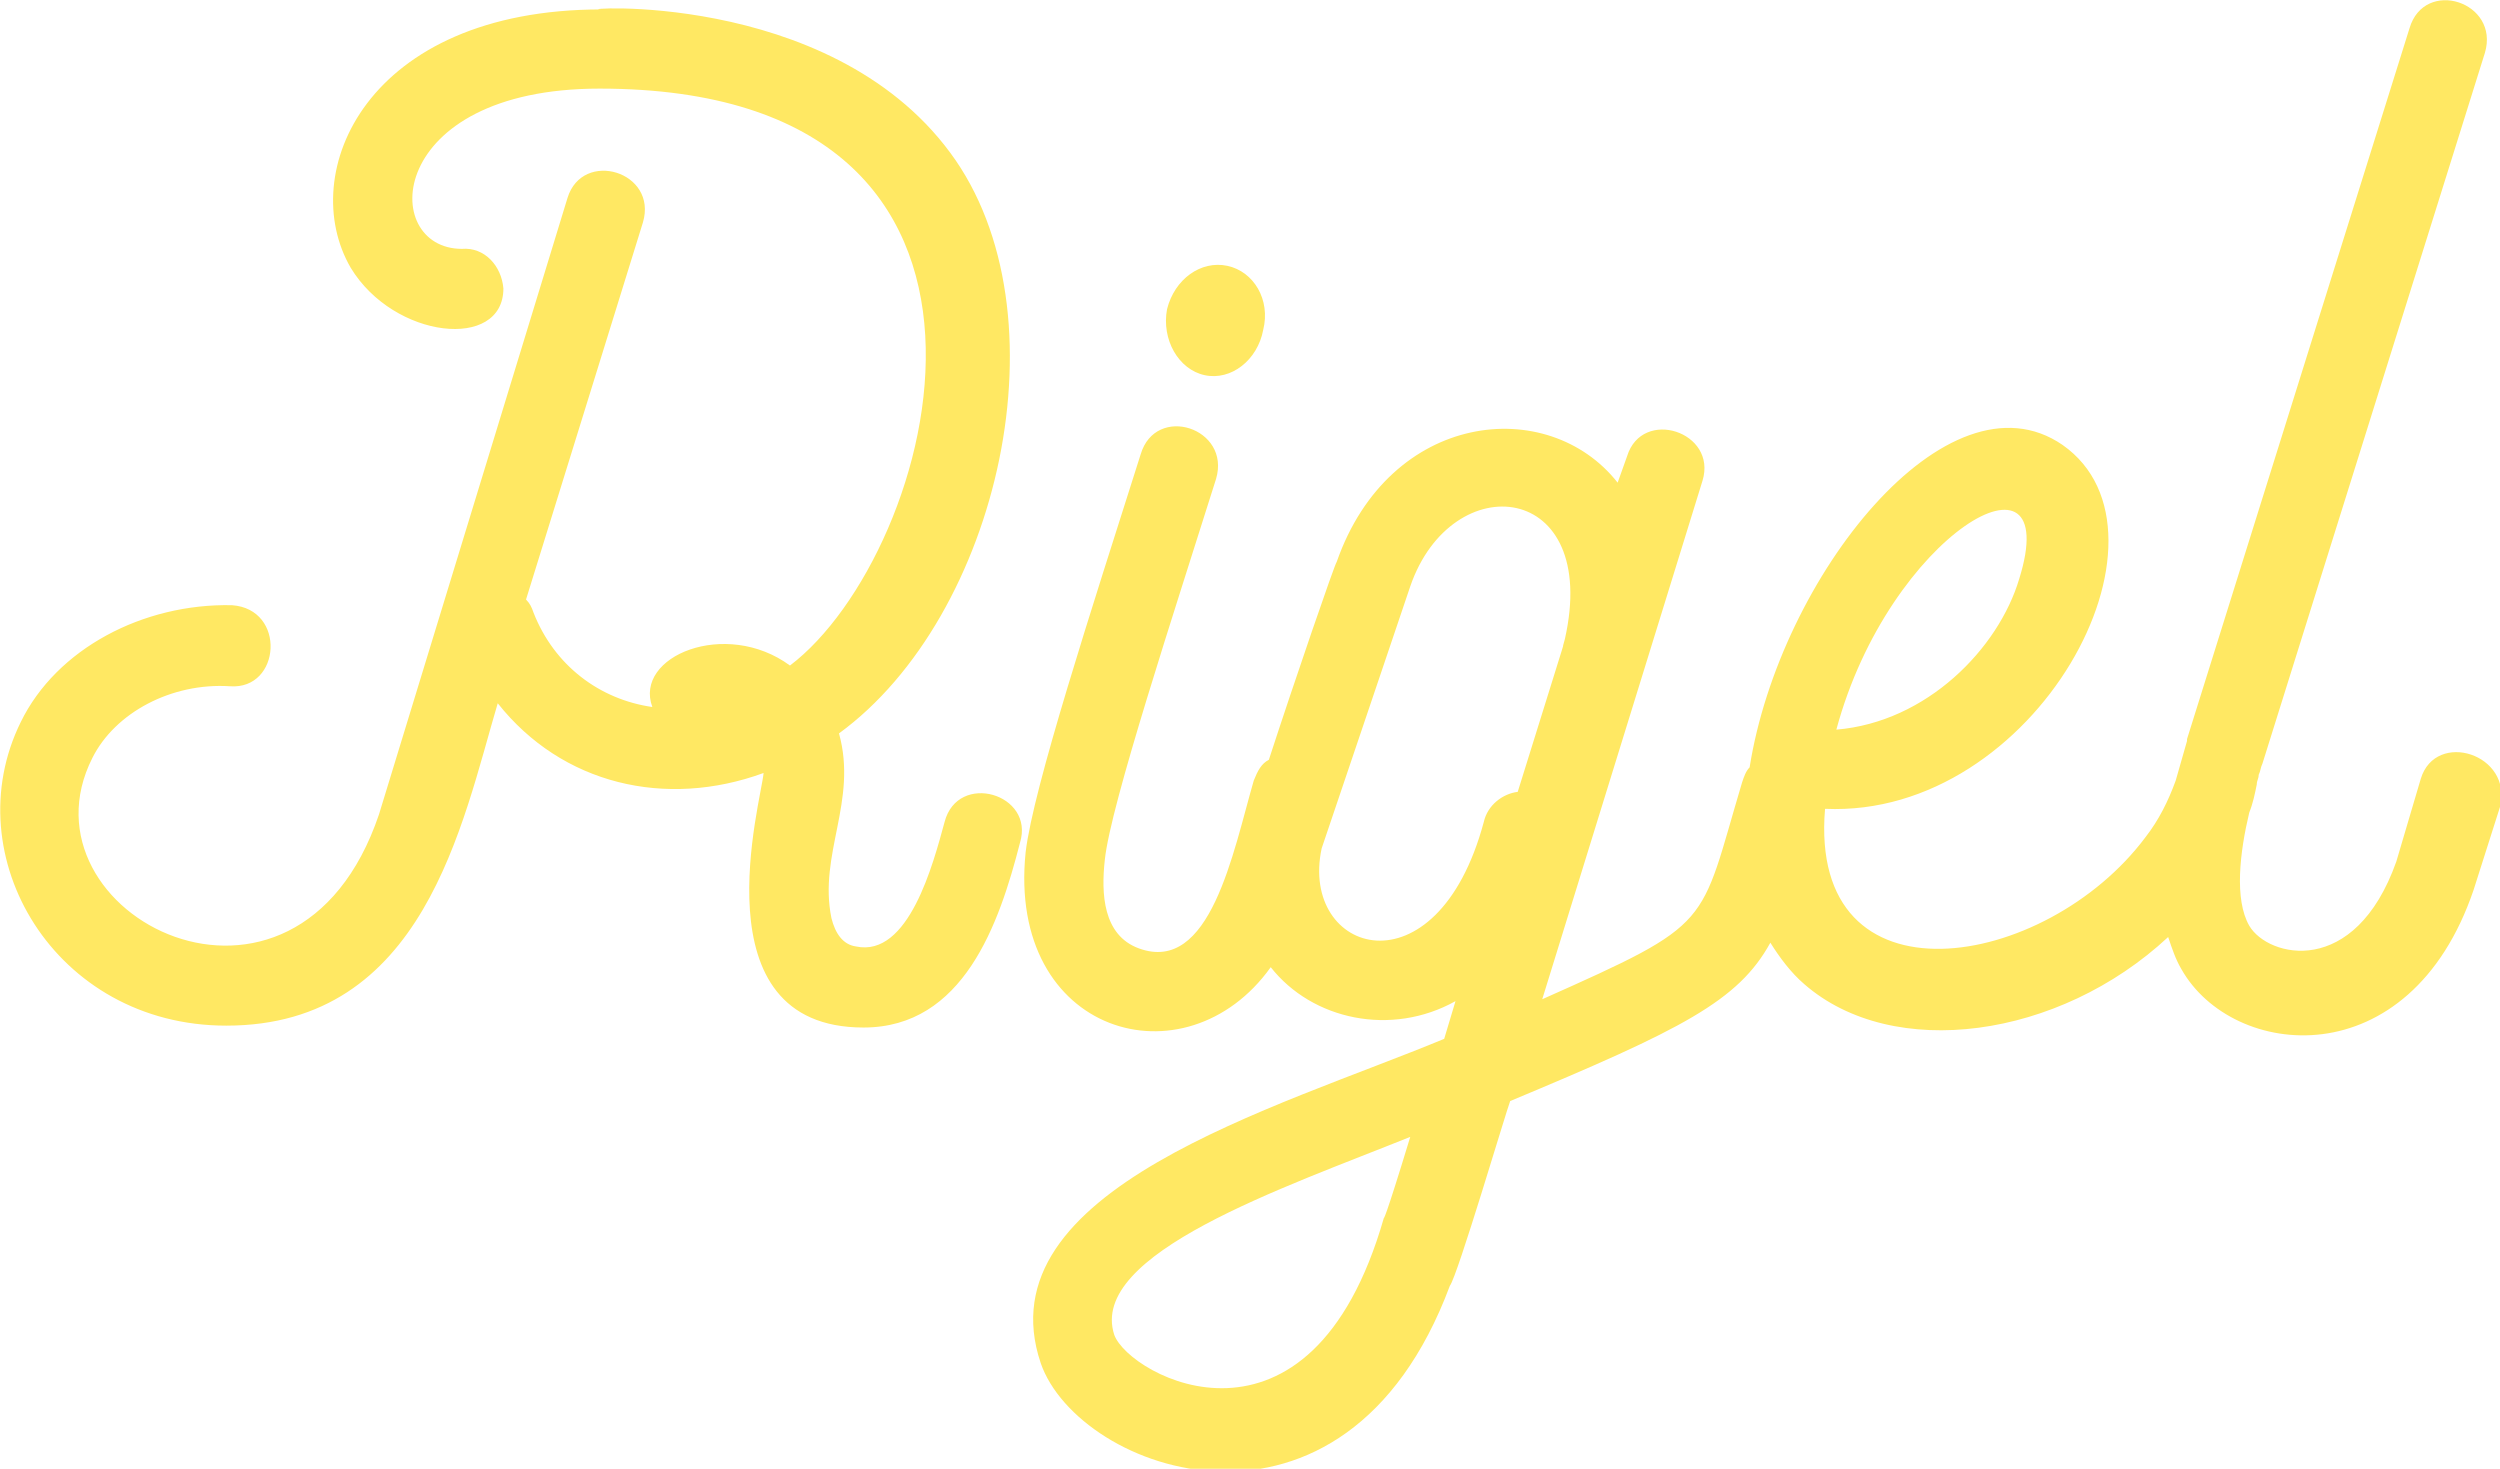
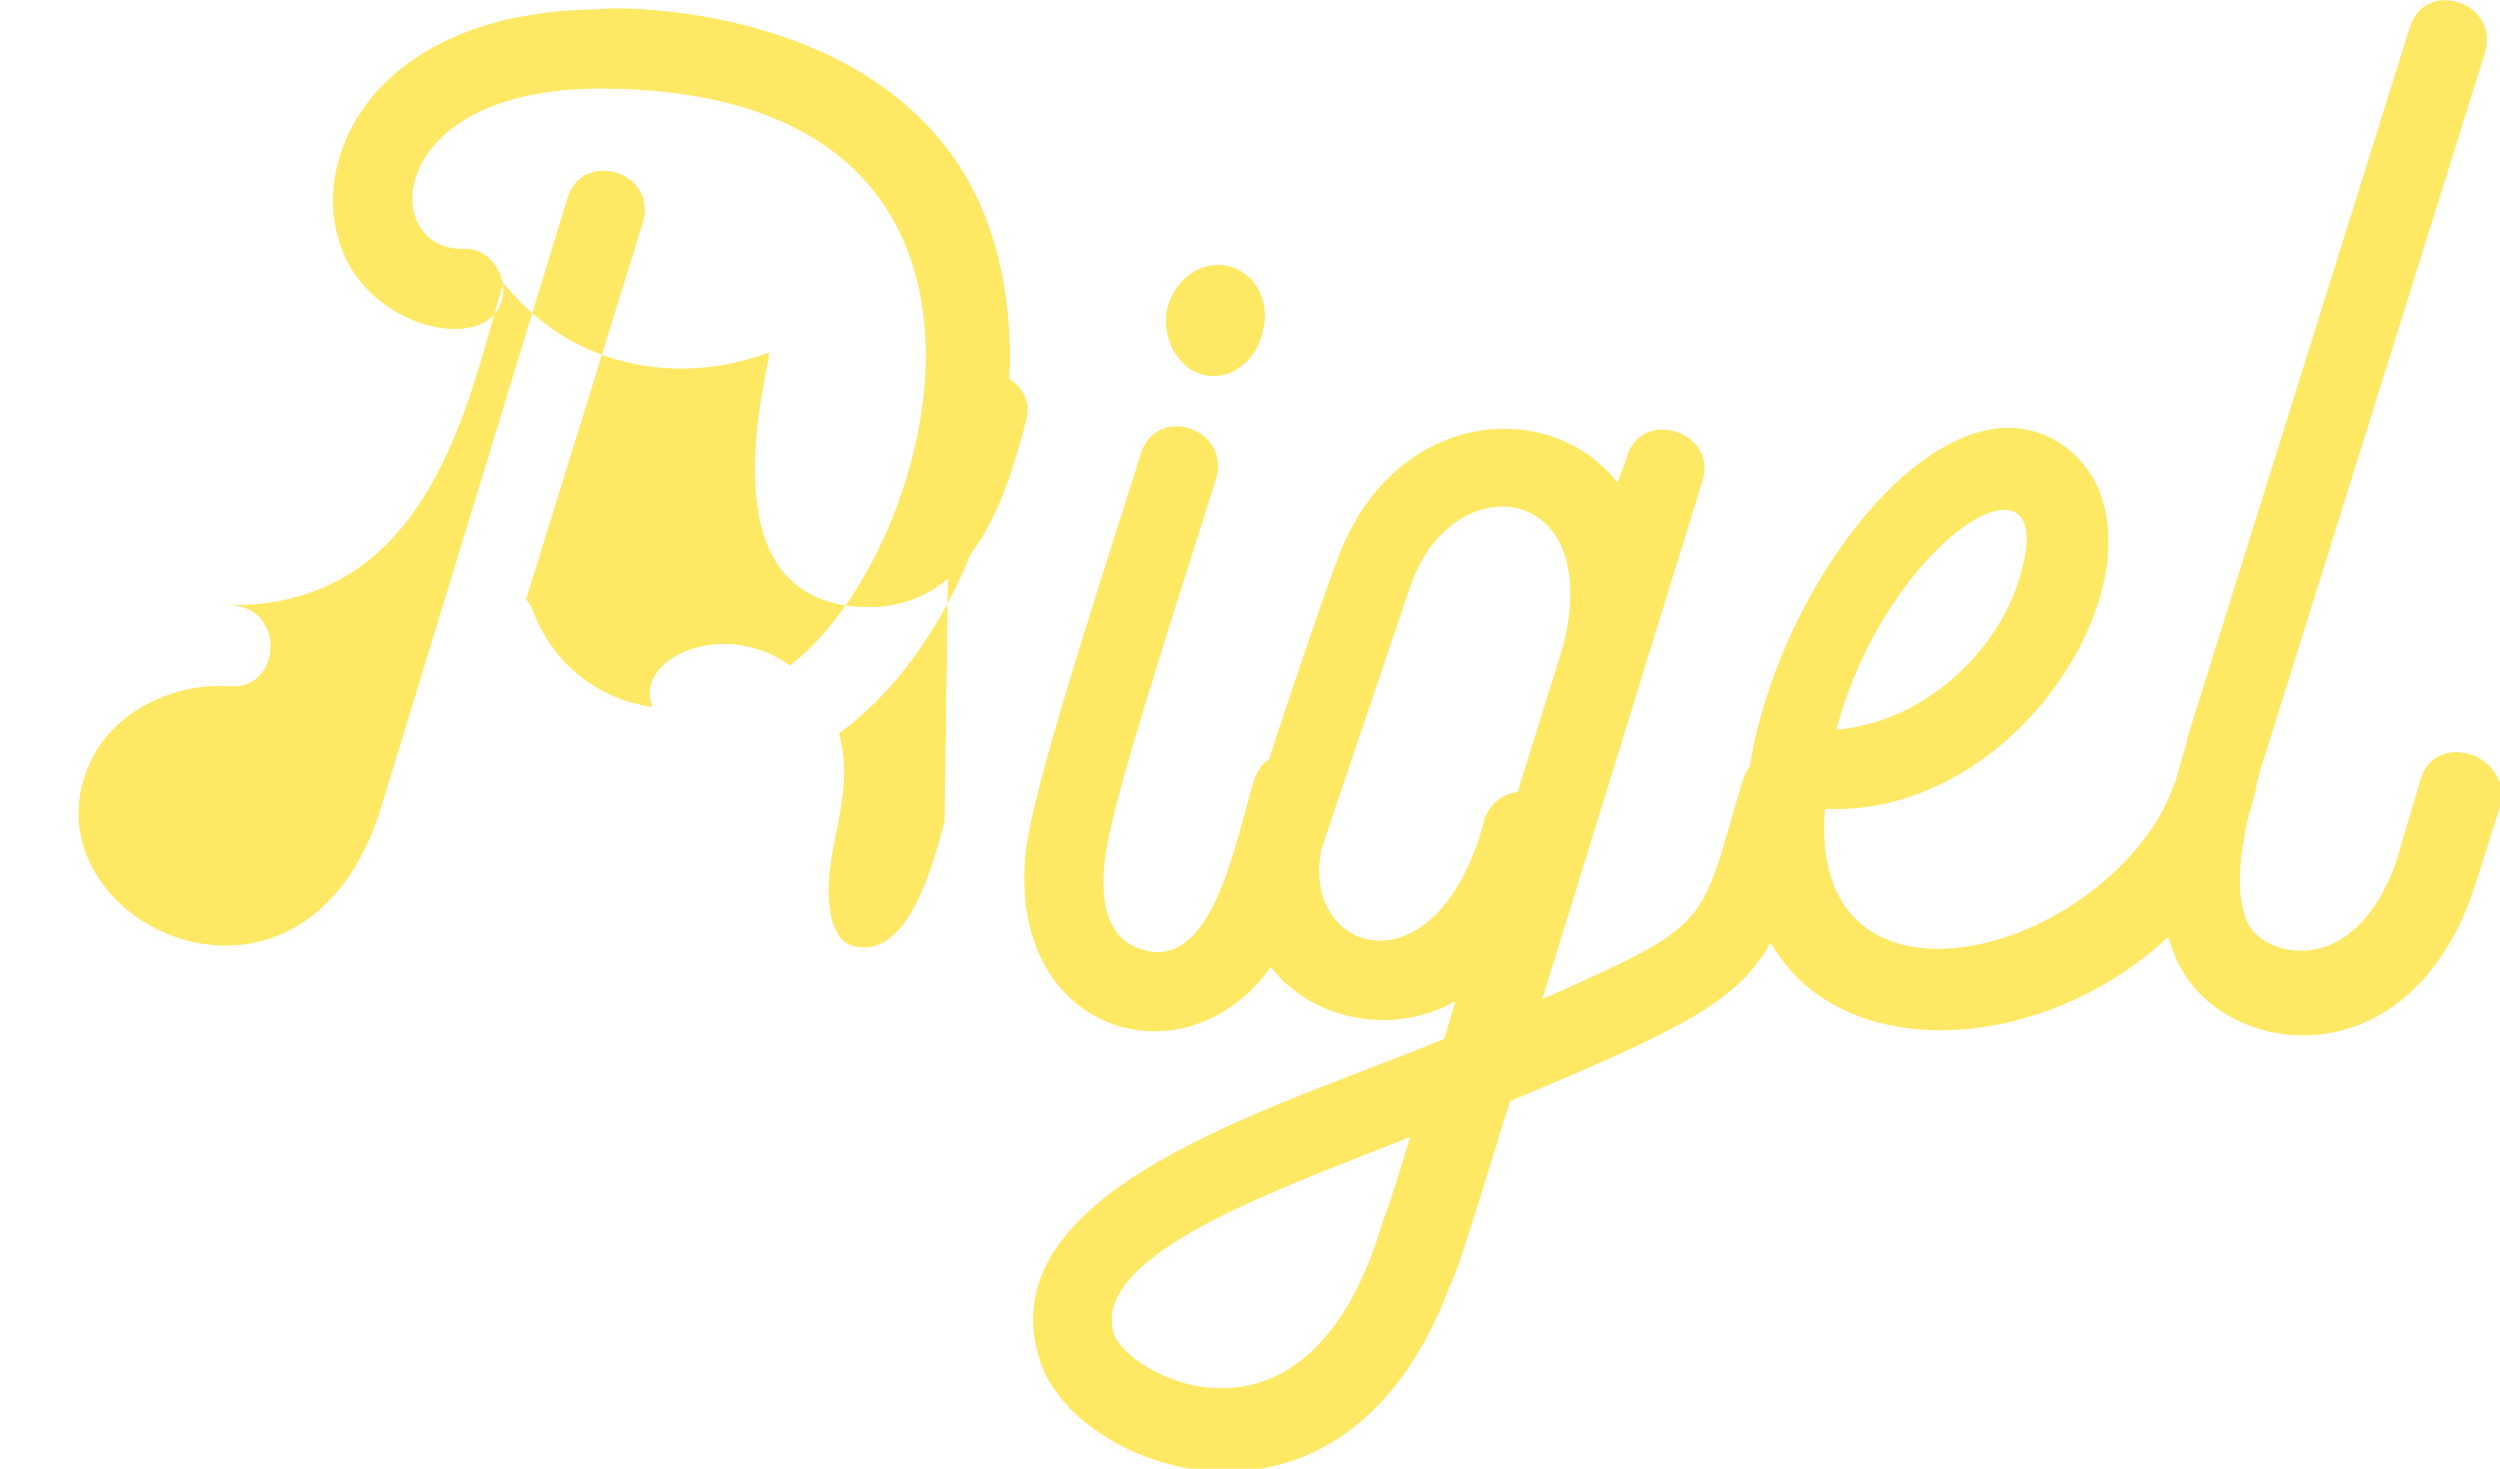
<svg xmlns="http://www.w3.org/2000/svg" version="1.1" id="レイヤー_1" x="0" y="0" width="132.6" height="77.9" style="enable-background:new 0 0 132.6 77.9" xml:space="preserve">
  <style>.st0{fill:#ffe863}</style>
-   <path class="st0" d="M50.1 43.6c-.6 2.2-1.9 7.2-4.7 6.6-.7-.1-1.1-.7-1.3-1.5-.7-3.4 1.4-6.2.4-9.8 8.5-6.2 12.2-22.3 5.9-30.8C43.9-.7 30 .5 31.9.5 19.4.5 15.7 9.2 18.6 14.2c2.3 3.8 8.1 4.4 8.1 1.1-.1-1.2-1-2.2-2.2-2.1-4.4 0-4.1-8.5 7.3-8.5 24.8 0 17.9 24.7 10.1 30.6-3.4-2.5-8.3-.5-7.3 2.2-2.8-.4-5.2-2.2-6.3-5-.1-.3-.2-.5-.4-.7l6.2-20c.8-2.7-3.2-3.9-4-1.3l-10 32.7c-4.4 13-19.4 5.3-15.2-3 1.2-2.4 4.2-4 7.3-3.8 2.7.2 3-4.1.1-4.3C7.6 32 3 34.4 1.1 38.3-2.4 45.4 2.9 54.4 12 54.4c10.5 0 12.5-10.7 14.4-17.1 3.4 4.3 8.9 5.6 14.1 3.7-.1 1.4-3.6 13.5 5.3 13.5 5.3 0 7.2-5.5 8.3-9.8.8-2.6-3.3-3.8-4-1.1zM63.9 19.9c1.4.3 2.8-.8 3.1-2.4.4-1.6-.5-3.1-1.9-3.4-1.4-.3-2.8.7-3.2 2.3-.3 1.6.6 3.2 2 3.5zM128.4 41.3l-1.3 4.4c-2.2 6.2-6.8 5.1-7.8 3.4-.8-1.4-.5-3.9 0-6 .2-.5.3-1 .4-1.5 0-.2.1-.3.1-.5.1-.2.1-.4.2-.6l11.8-37.7c.8-2.7-3.2-4-4-1.3L116 39.2v.1l-.6 2.1c-.4 1.1-.9 2.1-1.6 3-5.3 7.1-17.9 9.2-17-1.5 11.2.5 19.3-14.6 12.6-19.3-6.1-4.2-15 7-16.6 17.1-.2.2-.3.5-.4.8-2.3 7.7-1.4 7.4-10.6 11.5l8.5-27.5c.8-2.6-3.2-3.9-4-1.3l-.5 1.4c-3.7-4.7-12.1-3.8-14.9 4.2-.1.1-2.2 6.2-3.6 10.5-.4.2-.6.6-.8 1.1-1.1 3.8-2.3 10.3-6.1 8.9-1.9-.7-2-2.9-1.8-4.7.3-2.9 3.7-13.2 5.9-20.2.8-2.7-3.2-4-4-1.3-2.6 8.2-5.7 17.7-6.1 21.1-1 9.7 8.5 12.4 13 6.1 2.2 2.8 6.4 3.7 9.8 1.8l-.6 2c-8.9 3.7-24.5 8-21.4 17.2 2 5.8 16.1 10.9 21.7-4.1.4-.5 3-9.3 3.2-9.8 9.1-3.8 12.1-5.3 13.8-8.4.5.8 1.1 1.6 1.8 2.2 4.7 4.1 13.5 2.9 19.3-2.5.2.6.4 1.2.7 1.7 2.7 4.8 12.1 5.8 15.5-4.2l1.4-4.4c.7-2.8-3.4-4.1-4.2-1.5zm-21.3-10.6c-1.1 3.7-4.9 7.6-9.7 8 2.8-10.4 12.1-15.7 9.7-8zM73.4 64.6c-3.9 13.6-13.5 8.4-14.3 6.2-1.4-4.3 9-7.8 15.7-10.5-1.4 4.6-1.4 4.3-1.4 4.3zm5.3-21c-2.5 9.3-9.8 7-8.6 1.4l4.7-13.9c2.2-6.4 10.1-5.6 8.2 2.8-.4 1.4.8-2.5-2.5 8.1-.8.1-1.6.7-1.8 1.6z" />
+   <path class="st0" d="M50.1 43.6c-.6 2.2-1.9 7.2-4.7 6.6-.7-.1-1.1-.7-1.3-1.5-.7-3.4 1.4-6.2.4-9.8 8.5-6.2 12.2-22.3 5.9-30.8C43.9-.7 30 .5 31.9.5 19.4.5 15.7 9.2 18.6 14.2c2.3 3.8 8.1 4.4 8.1 1.1-.1-1.2-1-2.2-2.2-2.1-4.4 0-4.1-8.5 7.3-8.5 24.8 0 17.9 24.7 10.1 30.6-3.4-2.5-8.3-.5-7.3 2.2-2.8-.4-5.2-2.2-6.3-5-.1-.3-.2-.5-.4-.7l6.2-20c.8-2.7-3.2-3.9-4-1.3l-10 32.7c-4.4 13-19.4 5.3-15.2-3 1.2-2.4 4.2-4 7.3-3.8 2.7.2 3-4.1.1-4.3c10.5 0 12.5-10.7 14.4-17.1 3.4 4.3 8.9 5.6 14.1 3.7-.1 1.4-3.6 13.5 5.3 13.5 5.3 0 7.2-5.5 8.3-9.8.8-2.6-3.3-3.8-4-1.1zM63.9 19.9c1.4.3 2.8-.8 3.1-2.4.4-1.6-.5-3.1-1.9-3.4-1.4-.3-2.8.7-3.2 2.3-.3 1.6.6 3.2 2 3.5zM128.4 41.3l-1.3 4.4c-2.2 6.2-6.8 5.1-7.8 3.4-.8-1.4-.5-3.9 0-6 .2-.5.3-1 .4-1.5 0-.2.1-.3.1-.5.1-.2.1-.4.2-.6l11.8-37.7c.8-2.7-3.2-4-4-1.3L116 39.2v.1l-.6 2.1c-.4 1.1-.9 2.1-1.6 3-5.3 7.1-17.9 9.2-17-1.5 11.2.5 19.3-14.6 12.6-19.3-6.1-4.2-15 7-16.6 17.1-.2.2-.3.5-.4.8-2.3 7.7-1.4 7.4-10.6 11.5l8.5-27.5c.8-2.6-3.2-3.9-4-1.3l-.5 1.4c-3.7-4.7-12.1-3.8-14.9 4.2-.1.1-2.2 6.2-3.6 10.5-.4.2-.6.6-.8 1.1-1.1 3.8-2.3 10.3-6.1 8.9-1.9-.7-2-2.9-1.8-4.7.3-2.9 3.7-13.2 5.9-20.2.8-2.7-3.2-4-4-1.3-2.6 8.2-5.7 17.7-6.1 21.1-1 9.7 8.5 12.4 13 6.1 2.2 2.8 6.4 3.7 9.8 1.8l-.6 2c-8.9 3.7-24.5 8-21.4 17.2 2 5.8 16.1 10.9 21.7-4.1.4-.5 3-9.3 3.2-9.8 9.1-3.8 12.1-5.3 13.8-8.4.5.8 1.1 1.6 1.8 2.2 4.7 4.1 13.5 2.9 19.3-2.5.2.6.4 1.2.7 1.7 2.7 4.8 12.1 5.8 15.5-4.2l1.4-4.4c.7-2.8-3.4-4.1-4.2-1.5zm-21.3-10.6c-1.1 3.7-4.9 7.6-9.7 8 2.8-10.4 12.1-15.7 9.7-8zM73.4 64.6c-3.9 13.6-13.5 8.4-14.3 6.2-1.4-4.3 9-7.8 15.7-10.5-1.4 4.6-1.4 4.3-1.4 4.3zm5.3-21c-2.5 9.3-9.8 7-8.6 1.4l4.7-13.9c2.2-6.4 10.1-5.6 8.2 2.8-.4 1.4.8-2.5-2.5 8.1-.8.1-1.6.7-1.8 1.6z" />
</svg>